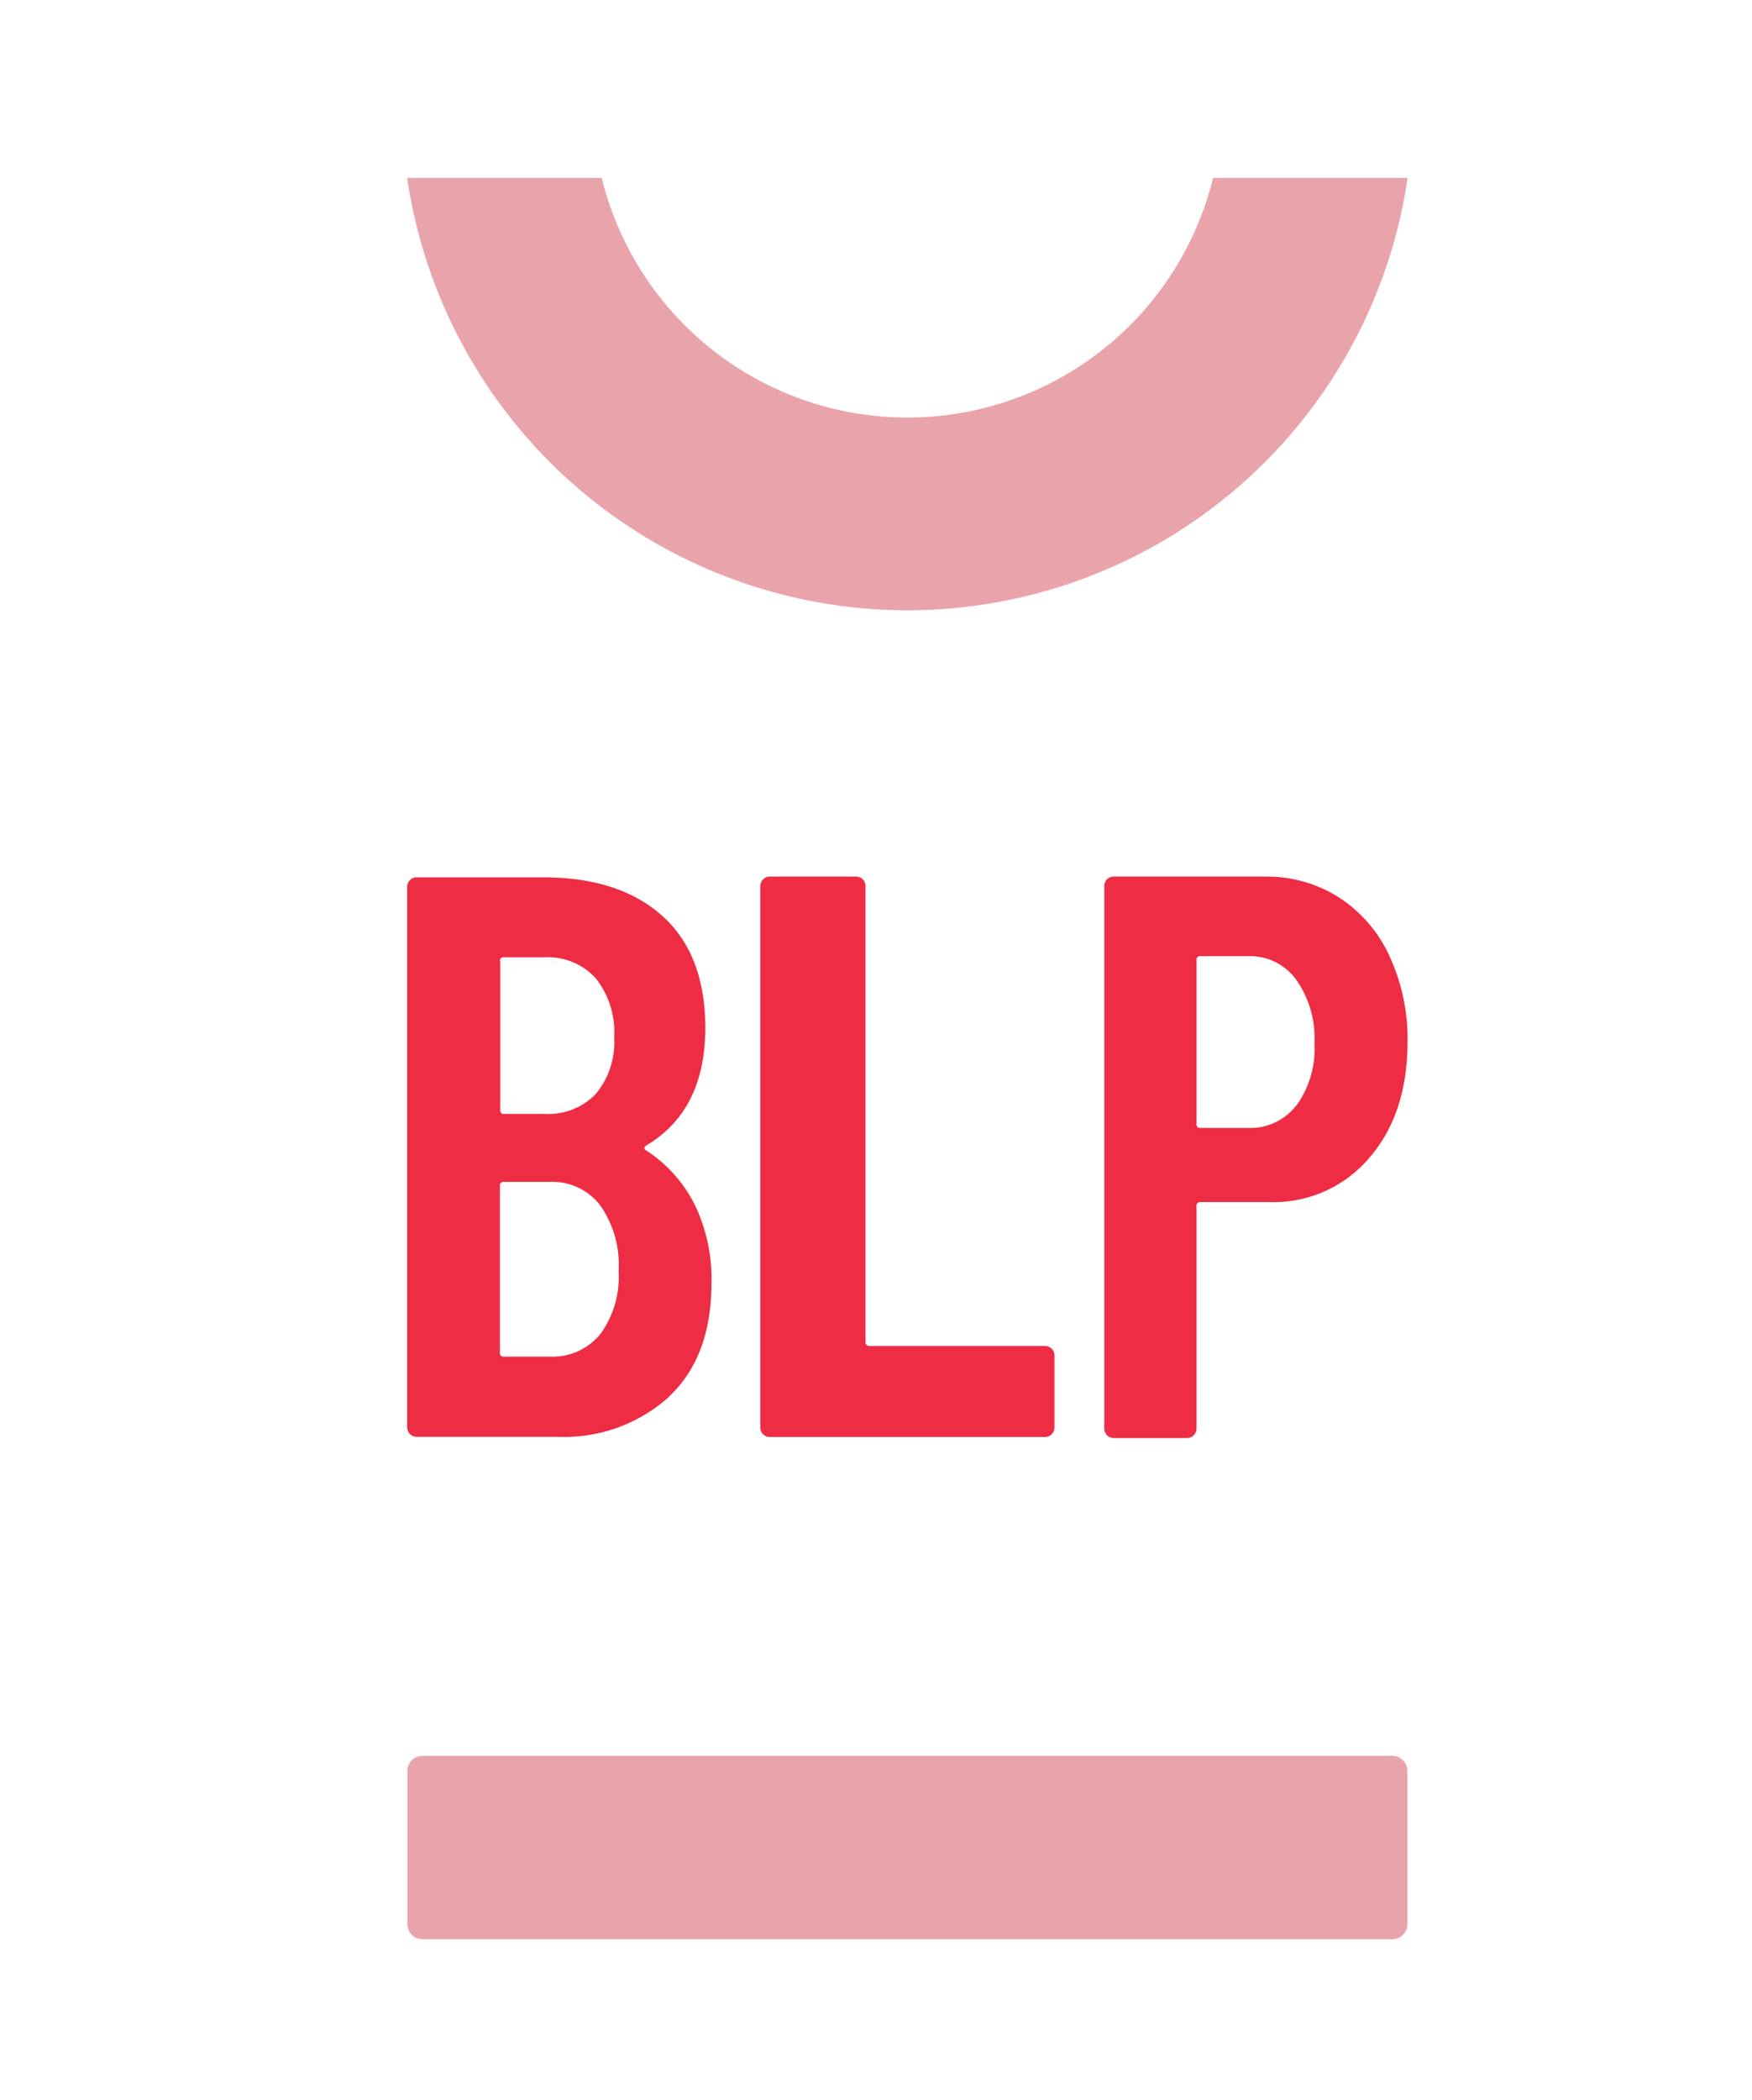
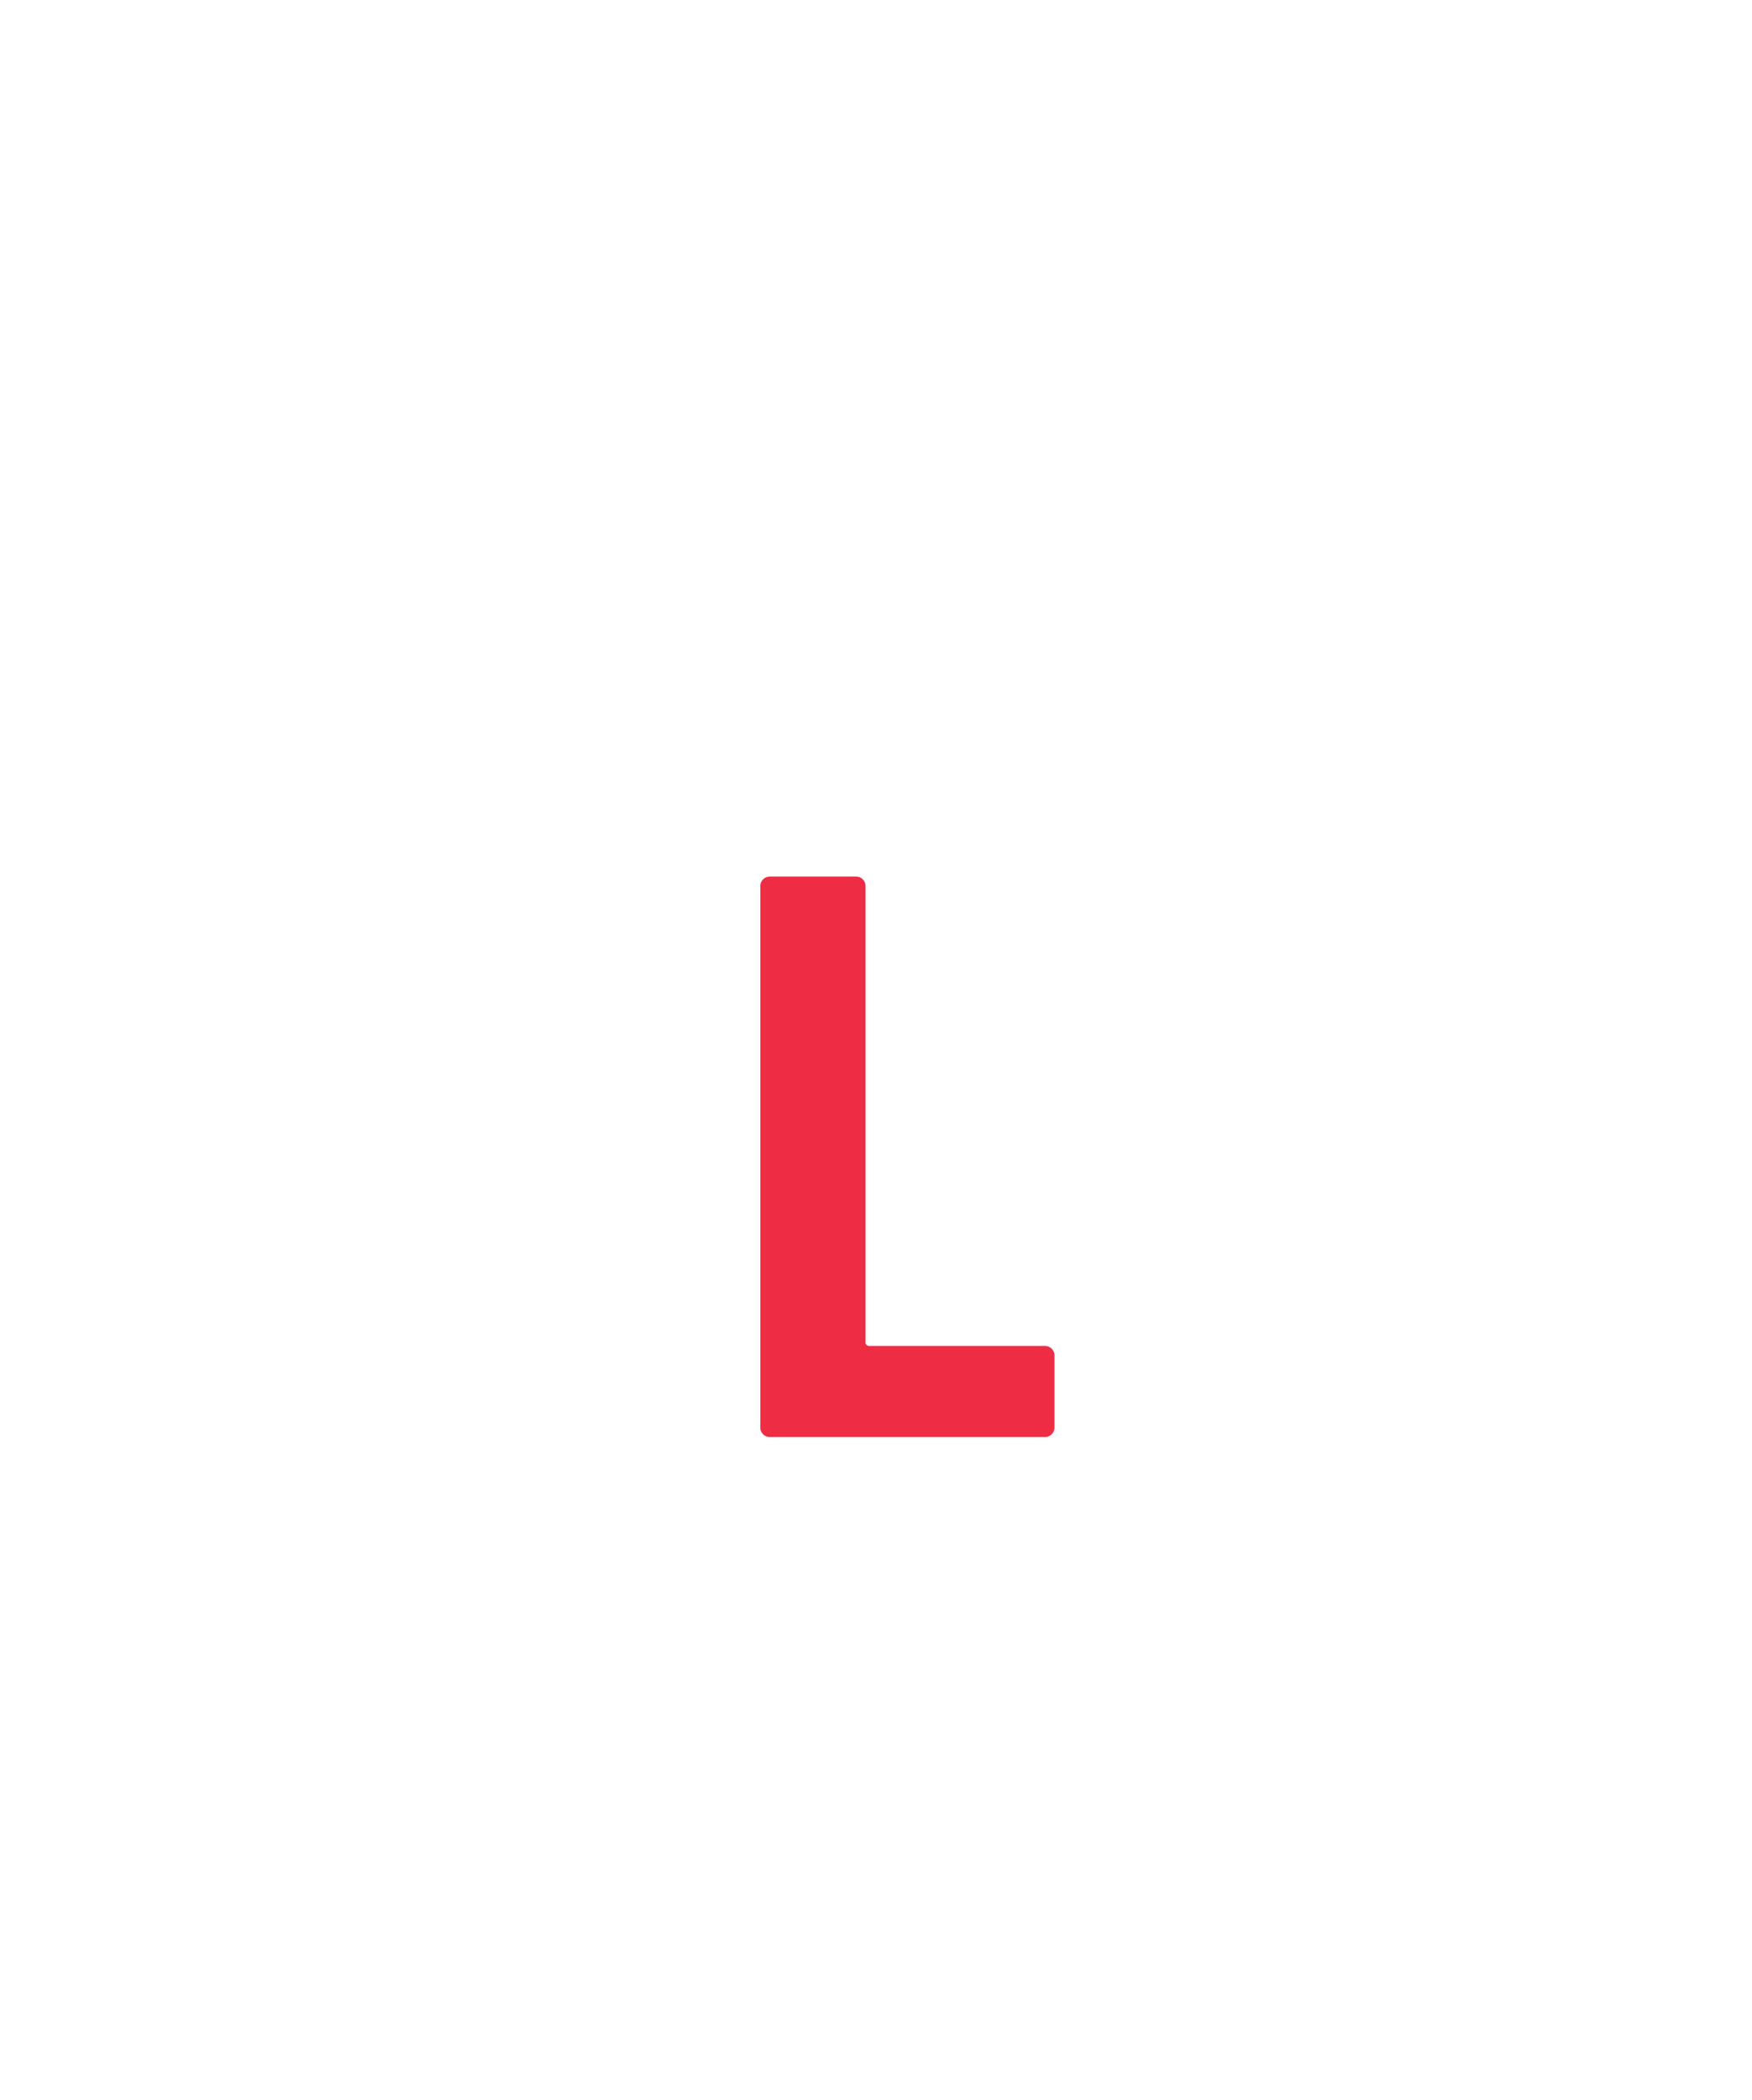
<svg xmlns="http://www.w3.org/2000/svg" id="Livello_1" data-name="Livello 1" viewBox="0 0 157.61 188.86">
  <defs>
    <style>
      .cls-1 {
        fill: #ee2d45;
      }

      .cls-2 {
        fill: #e9a4ab;
      }
    </style>
  </defs>
  <title>Loghi portali_compat</title>
  <g>
-     <path class="cls-1" d="M60.18,125.64a14.09,14.09,0,0,1-10,3.59H37.49a.82.82,0,0,1-.61-.25.86.86,0,0,1-.25-.61V79.77a.86.86,0,0,1,.25-.61.82.82,0,0,1,.61-.25H48.85q6.84,0,10.71,3.45t3.89,10.06q0,7.41-5.25,10.57c-.24.15-.29.29-.15.43a12.52,12.52,0,0,1,4.39,4.82A15.23,15.23,0,0,1,64,115.43q0,6.61-3.84,10.21M45,86.46V99.83a.32.32,0,0,0,.36.36H49a5.94,5.94,0,0,0,4.6-1.8,7.26,7.26,0,0,0,1.65-5.1A7.77,7.77,0,0,0,53.6,88,5.81,5.81,0,0,0,49,86.1H45.33a.32.32,0,0,0-.36.36M54,120a8.74,8.74,0,0,0,1.65-5.68A9.32,9.32,0,0,0,54,108.42a5.43,5.43,0,0,0-4.53-2.12H45.33a.32.32,0,0,0-.36.36v15a.32.32,0,0,0,.36.36H49.5A5.54,5.54,0,0,0,54,120" />
-     <path class="cls-1" d="M120.44,80.71A12.44,12.44,0,0,1,125,86a17.62,17.62,0,0,1,1.62,7.7q0,6.46-3.42,10.42a11.3,11.3,0,0,1-9,4H108a.32.32,0,0,0-.36.36v20a.85.85,0,0,1-.86.86H100.2a.85.85,0,0,1-.86-.86V79.7a.85.85,0,0,1,.86-.86h13.52a12.13,12.13,0,0,1,6.72,1.87m-3.81,18.72a8.73,8.73,0,0,0,1.62-5.57,9.18,9.18,0,0,0-1.62-5.71A5.11,5.11,0,0,0,112.35,86H108a.32.32,0,0,0-.36.36v14.73a.31.31,0,0,0,.36.36h4.31a5.18,5.18,0,0,0,4.28-2" />
    <path class="cls-1" d="M68.65,129a.82.82,0,0,1-.25-.61V79.7a.85.85,0,0,1,.86-.86H77a.81.81,0,0,1,.61.25.82.82,0,0,1,.25.61v41a.33.33,0,0,0,.37.36H94a.85.85,0,0,1,.86.86v6.47a.85.85,0,0,1-.86.86H69.26a.82.82,0,0,1-.61-.25" />
-     <path class="cls-2" d="M109.13,16a28.32,28.32,0,0,1-55,0H36.63a45.48,45.48,0,0,0,90,0Z" />
-     <path class="cls-2" d="M125.24,174.42H38a1.35,1.35,0,0,1-1.35-1.35V159.28A1.34,1.34,0,0,1,38,157.93h87.26a1.35,1.35,0,0,1,1.35,1.35v13.79a1.36,1.36,0,0,1-1.35,1.35" />
  </g>
</svg>